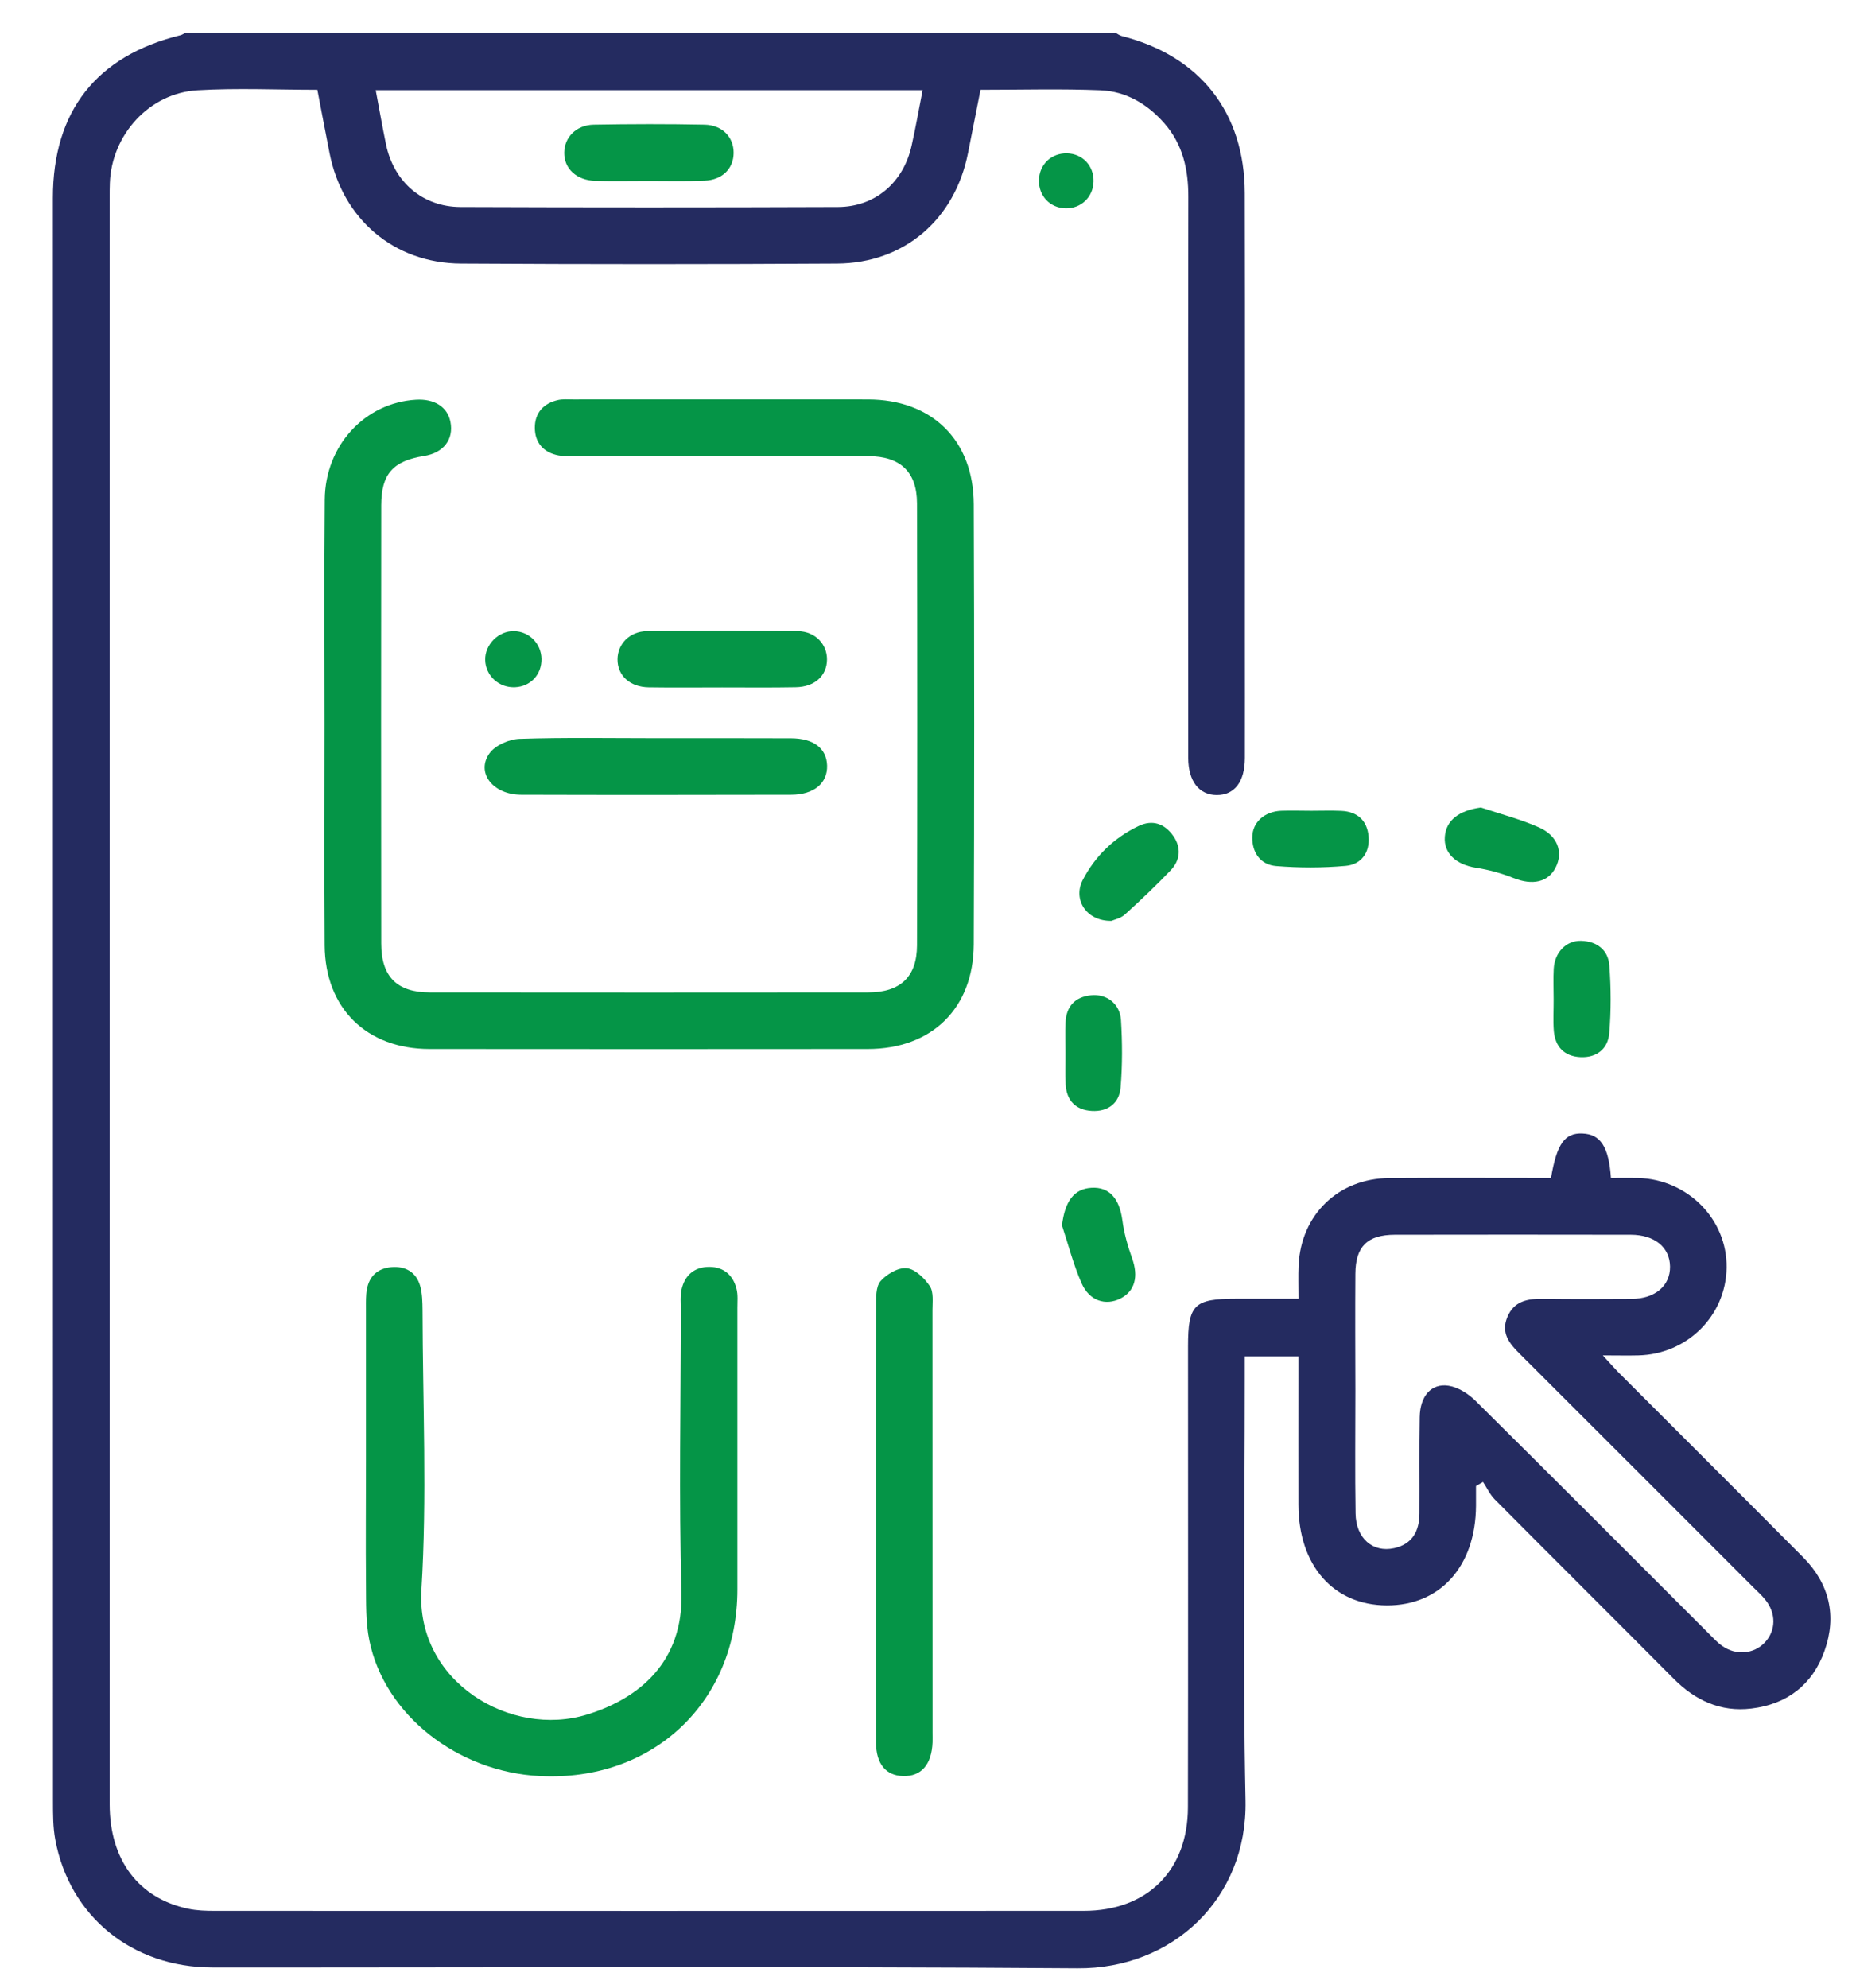
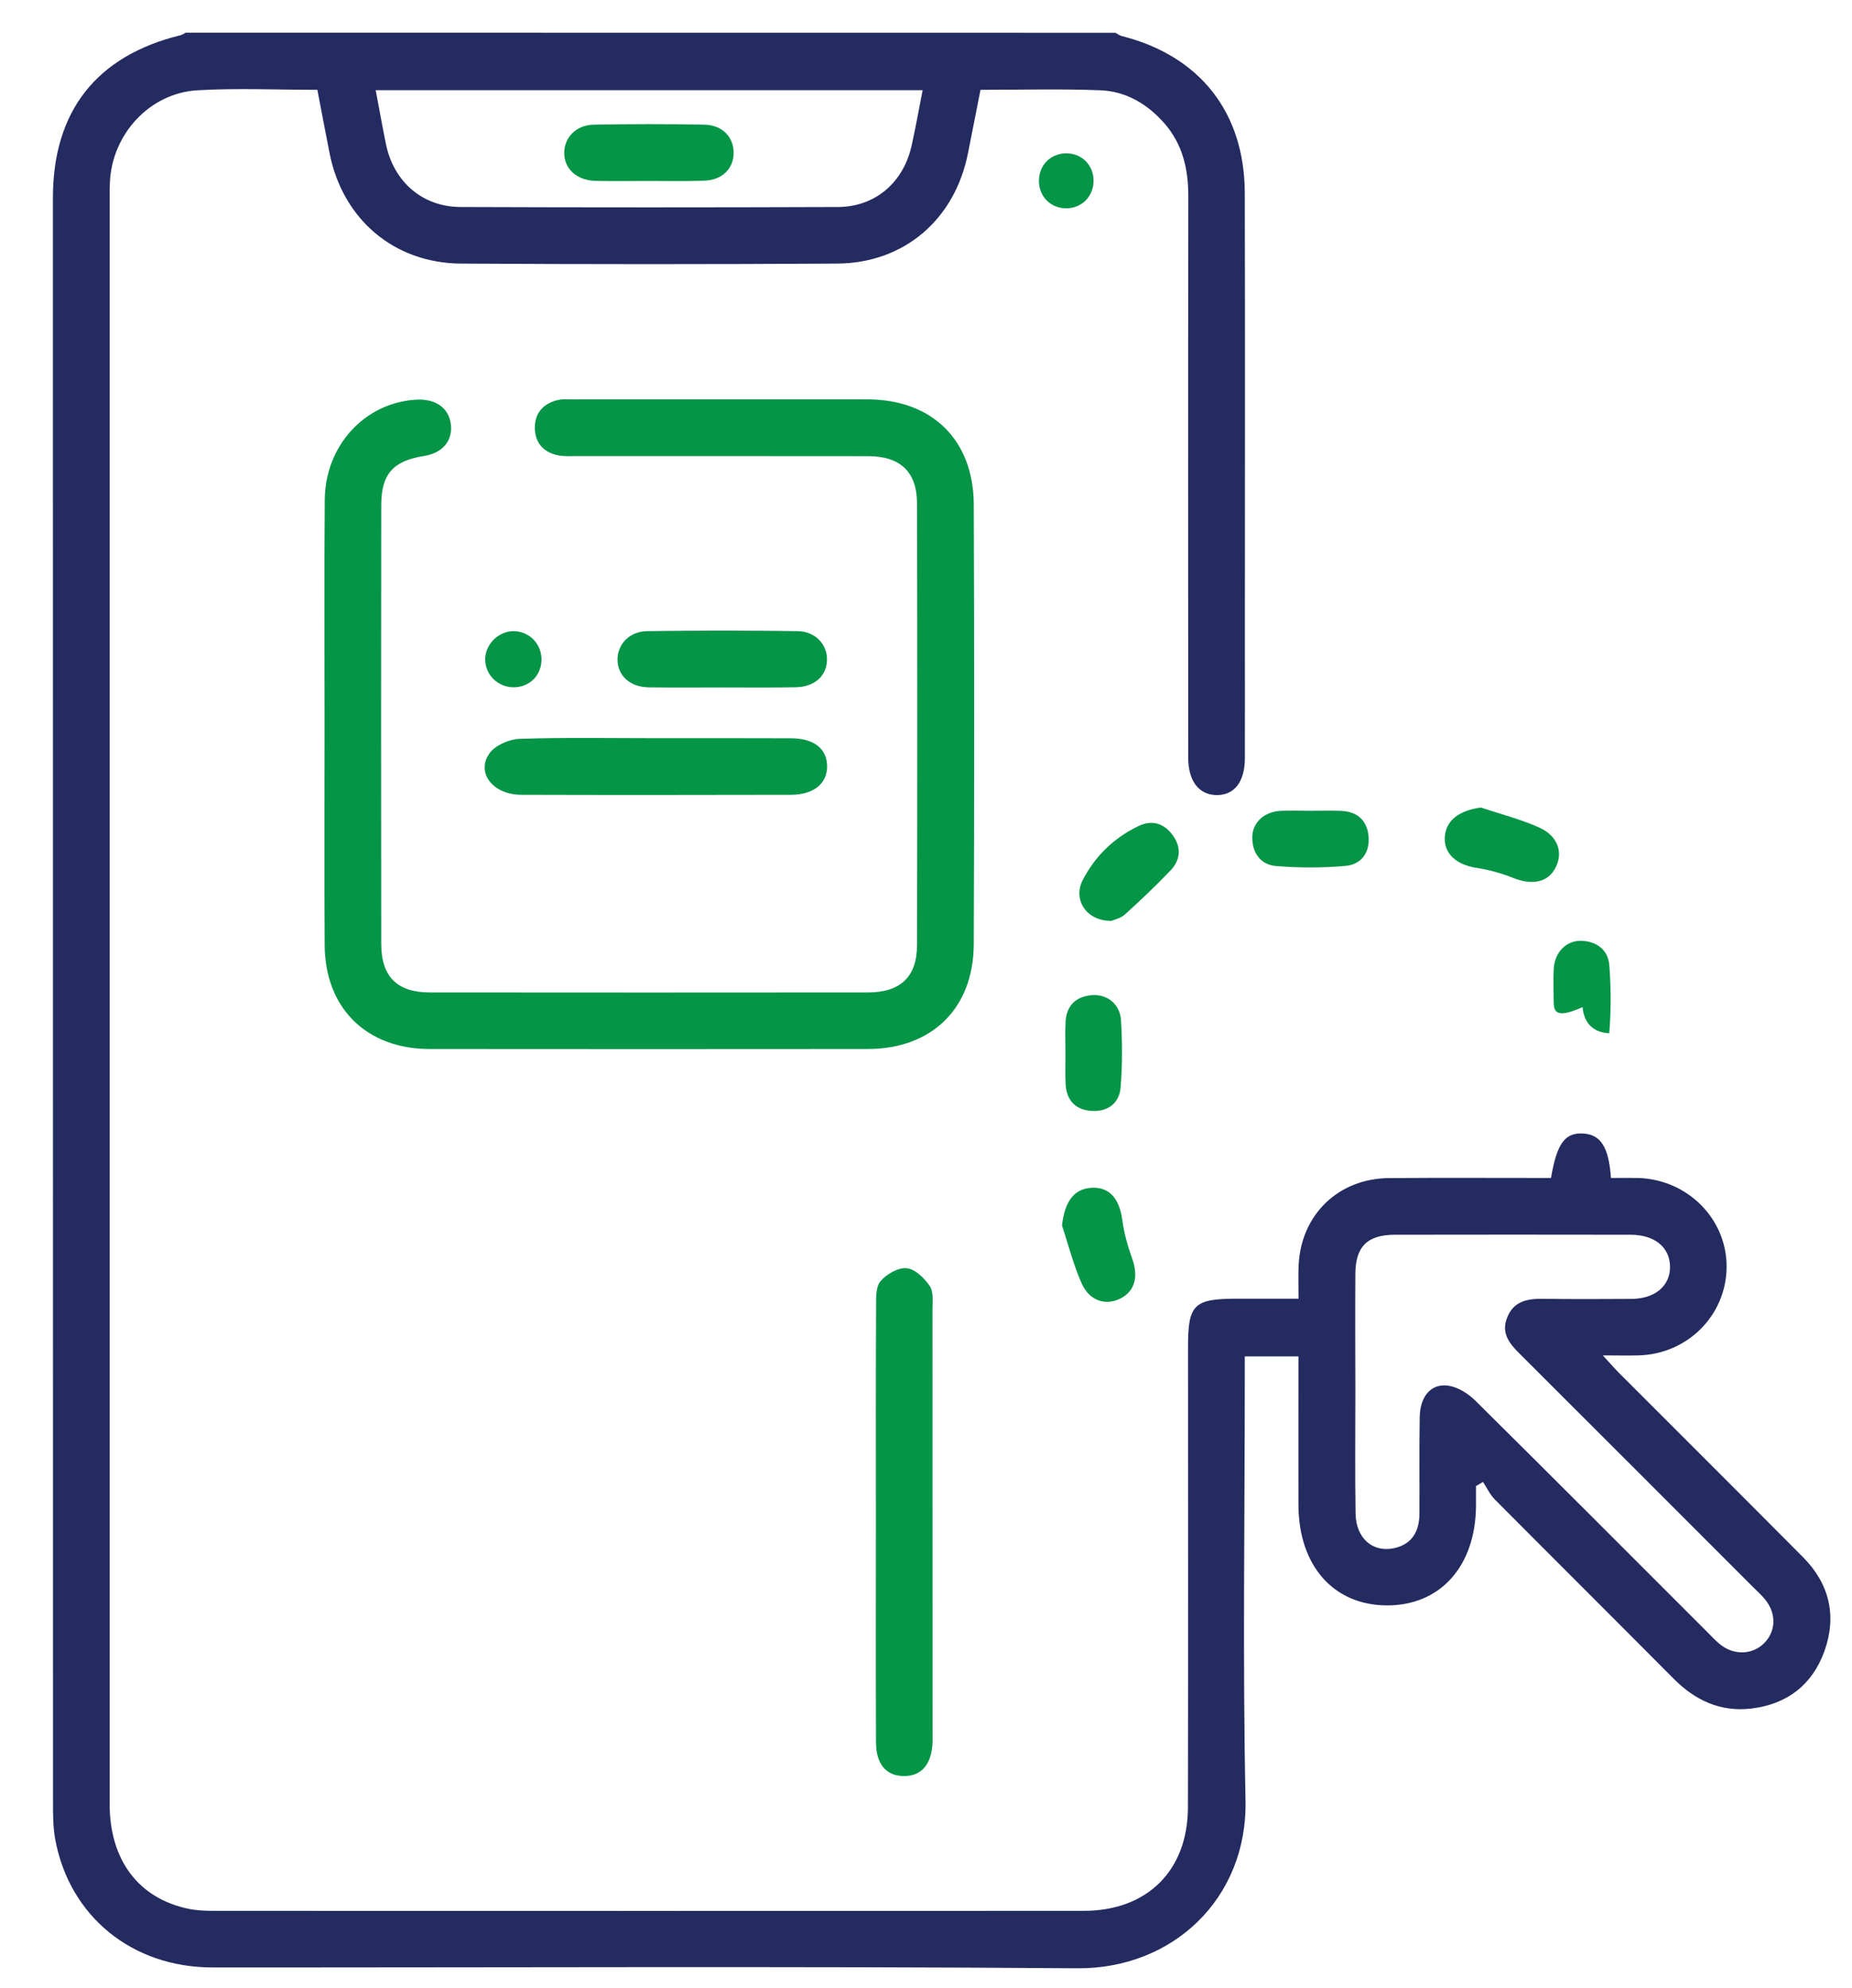
<svg xmlns="http://www.w3.org/2000/svg" version="1.1" id="Layer_1" x="0px" y="0px" viewBox="0 0 1977.6 2122.5" xml:space="preserve">
  <g>
    <path fill="#242B60" d="M1191.1,35c2.3,1.2,4.4,2.9,6.8,3.5c83.3,21.1,131.1,81.4,131.3,167.7c0.4,158,0.1,316,0.1,474 c0,43,0.1,86.1,0,129.1c-0.1,25.4-11.1,39.6-30.1,39.5c-18.8-0.1-30.3-14.7-30.4-39.7c-0.1-199.7-0.2-399.3,0.1-599 c0.1-29.3-5.9-56-25.6-78.5c-18.1-20.6-40.9-34.1-68.1-35.2c-42.2-1.7-84.5-0.5-128.2-0.5c-4.5,22.9-8.9,45.1-13.3,67.3 c-13.9,70.9-68,117.8-140,118.2c-133.8,0.8-267.6,0.8-401.4,0c-71.8-0.4-126.6-47.7-140.4-118c-4.4-22.3-8.6-44.5-13-67.5 c-43.5,0-85.9-2-128.1,0.5c-51.5,3-91.7,47.6-93.5,99.2c-0.2,4.7-0.2,9.4-0.2,14.1c0,572.1,0,1144.2,0,1716.4 c0,59.6,30.8,100.6,84.1,111.7c9.1,1.9,18.7,2.2,28,2.2c309.3,0.1,618.6,0.1,928,0c67.7,0,111.2-42.9,111.3-110.6 c0.3-164,0.1-328.1,0.1-492.1c0-44.5,6.4-50.8,51.6-50.8c21.4,0,42.8,0,66.4,0c0-13.2-0.4-24.5,0.1-35.7 c2.5-54,42.4-92.7,96.7-93.1c57.7-0.4,115.4-0.1,172.8-0.1c6.2-36.6,14.7-48.3,33.6-47.5c19.2,0.8,28.1,14,30.4,47.5 c9.5,0,19.3-0.2,29,0c53.1,1.5,95.2,44.2,94.5,95.7c-0.7,51.4-42.1,92.5-94.3,93.7c-11.2,0.3-22.4,0-37.9,0 c7.6,8.2,12.2,13.5,17.1,18.5c65.6,65.6,131.3,131.1,196.7,196.9c28.2,28.4,36.3,62.8,22.9,100.2c-12.8,36-40,56.9-78,61.4 c-32.9,4-60.2-8.7-83.3-32.1c-63.5-63.9-127.4-127.4-190.9-191.3c-5.1-5.2-8.3-12.3-12.4-18.5c-2.5,1.5-5,2.9-7.5,4.4 c0,7,0,14.1,0,21.1c-0.4,64.5-38.2,106.6-95.4,106.3c-56.9-0.3-94.1-42.6-94.2-107.5c-0.1-45,0-90.1,0-135.1c0-7.3,0-14.6,0-23.2 c-19.4,0-37.2,0-57.3,0c0,8.5,0,16.4,0,24.3c0,149.9-2.3,299.9,0.8,449.8c2.1,104.9-78,179.9-179.5,179.1 c-308-2.3-615.9-0.7-923.9-0.9c-85.7-0.1-152.4-54.6-167.6-136.6c-2.4-13.1-2.4-26.8-2.4-40.2c-0.1-570.8-0.1-1141.6-0.1-1712.3 c0-92.7,46.6-151.8,136.3-173.7c1.9-0.5,3.6-1.8,5.4-2.7C529.3,35,860.2,35,1191.1,35z M1447.3,1484.7c0,43.7-0.5,87.4,0.2,131.1 c0.4,26.4,18.3,42,41.2,37c19.5-4.3,27-18.4,27-37.2c0.2-34.3-0.3-68.6,0.3-102.8c0.4-22.4,12.4-36.3,30.9-33.4 c10.2,1.6,21,8.5,28.6,16c83.1,82.3,165.7,165.1,248.4,247.8c4.7,4.7,9.3,9.8,14.7,13.7c14.9,10.8,34.1,9.1,45.9-3.4 c12-12.7,12.3-31.2,0.4-45.8c-3.8-4.7-8.3-8.8-12.6-13c-83.2-83.2-166.3-166.4-249.6-249.5c-11-10.9-20.1-22.1-13.2-38.9 c7.1-17.4,21.6-19.9,38.1-19.7c31.6,0.4,63.2,0.3,94.8,0.1c25-0.2,41.2-14.1,40.9-34.6c-0.3-20.5-16.4-33.8-41.8-33.9 c-84-0.1-168.1-0.2-252.1,0c-29.3,0.1-41.9,12.5-42.1,41.6C1447,1401.4,1447.2,1443,1447.3,1484.7z M985.2,96.3 c-195.6,0-389.1,0-584,0c3.8,20,7.1,39,11,57.9c8.3,39.9,38.9,66.6,79.4,66.8c134.4,0.5,268.9,0.5,403.3,0 c39.7-0.2,69.8-26.2,78.5-65.4C977.7,136.6,981,117.5,985.2,96.3z" />
    <path fill="#059547" d="M346.6,773.3c0-80-0.5-160,0.2-240c0.5-57.9,43-103.4,97.4-106.6c19.8-1.2,33.7,7.8,36.8,23.7 c3.7,18.7-7.5,33.2-28.2,36.4c-33.1,5.3-45.6,19.1-45.7,52.5c-0.2,156-0.2,312,0,468c0,35.4,16.9,52.2,51.9,52.2 c156,0.2,312,0.1,468.1,0c34.1,0,52-16.5,52.1-50.2c0.4-157.3,0.4-314.7,0-472c-0.1-33.7-18-50.2-52-50.3 c-103.6-0.2-207.1,0-310.7-0.1c-6.7,0-13.6,0.5-20.1-0.7c-16-3-25.2-13.6-25.3-29.4c-0.1-15.9,9.2-26.3,24.9-29.8 c5.2-1.1,10.7-0.6,16.1-0.6c104.9,0,209.8-0.1,314.7,0c68.3,0.1,112.7,43.3,113,111.8c0.6,156.7,0.6,313.3,0,470 c-0.3,68.4-44.9,111.7-113.2,111.7c-156,0.1-312,0.2-468.1,0c-67.2-0.1-111.4-43.7-111.8-110.7 C346.2,930.6,346.6,851.9,346.6,773.3z" />
-     <path fill="#059547" d="M390.8,1560c0-54.5,0-108.9,0-163.4c0-6.7-0.2-13.5,1-20.1c2.5-14.4,11.9-22.5,26.1-23.7 c15.1-1.3,26.6,5.3,30.8,20.2c2.3,8.2,2.4,17.2,2.5,25.9c0.2,99.5,4.9,199.3-1.2,298.5c-6,98.3,95.6,158.4,177.3,132.9 c54.5-16.9,102.6-55.3,100.4-130.6c-2.9-100.8-0.7-201.7-0.7-302.6c0-6.7-0.7-13.7,0.7-20.1c3.4-15.7,13.9-24.6,30-24.5 c15.2,0.2,25.2,8.9,28.8,23.6c1.6,6.4,0.9,13.4,0.9,20.1c0,100.2,0,200.4,0,300.6c0,120.2-90,205.3-210.8,199.3 c-88.2-4.4-165.9-65.3-182.2-144.7c-4-19.5-3.4-40.1-3.6-60.2C390.4,1647.4,390.8,1603.7,390.8,1560z" />
    <path fill="#059547" d="M935.3,1622.3c0-75.9-0.2-151.8,0.2-227.6c0-9.2-0.4-20.9,4.7-26.9c6.5-7.5,18.9-14.8,28-13.9 c9,0.9,19,10.7,24.7,19.2c4.2,6.4,2.8,16.9,2.8,25.5c0.1,150.4,0.1,300.8,0.1,451.3c0,3.4,0.1,6.7,0,10.1 c-0.9,23.8-12.1,36.6-31.4,36.1c-18.4-0.5-28.9-12.9-29-36C935.1,1780.8,935.3,1701.6,935.3,1622.3z" />
    <path fill="#059547" d="M701.7,788.1c47.7,0,95.4-0.1,143.1,0.1c24.1,0.1,37.8,10.8,38.4,29c0.6,18.9-14,31.3-38.6,31.3 c-96.1,0.2-192.2,0.3-288.2,0c-30.2-0.1-48.5-23.8-33.6-44.4c6.2-8.5,20.8-14.9,31.9-15.3C603.5,787.2,652.6,788.1,701.7,788.1z" />
    <path fill="#059547" d="M771.2,733.9c-26.2,0-52.3,0.3-78.5-0.1c-20.2-0.3-33.4-12.7-33.3-29.9c0.1-16.2,12.7-29.8,31.5-30.1 c53.6-0.8,107.3-0.8,160.9,0c18.8,0.3,31.4,14,31.3,30.3c-0.1,17.3-13.1,29.3-33.5,29.6C823.5,734.2,797.4,733.9,771.2,733.9z" />
    <path fill="#059547" d="M1400.1,865.6c10.7,0,21.5-0.4,32.2,0.1c17.2,0.8,27.6,10.3,29.1,27.3c1.5,17.3-7.9,29.9-24.4,31.4 c-24.6,2.2-49.6,2.2-74.2,0.2c-16.5-1.3-25.8-13.9-25.6-30.9c0.2-15.9,13.1-27.3,30.7-28.1C1378.6,865.2,1389.3,865.6,1400.1,865.6 z" />
    <path fill="#059547" d="M1186.9,983.1c-26.7,0.5-41.6-22.6-30.7-43.7c13.3-25.6,33.5-45.1,59.7-57.6c14.9-7.1,27.8-2.4,36.9,10.6 c8.8,12.5,7.6,25.9-2.8,36.8c-15.6,16.3-32,31.9-48.7,47C1196.8,980.4,1189.7,981.8,1186.9,983.1z" />
-     <path fill="#059547" d="M1659,1066.5c0-10.7-0.5-21.5,0.1-32.2c1-17.5,13.2-30.2,29.1-29.9c16.9,0.4,29.1,9.7,30.3,26.4 c1.8,24,1.9,48.3-0.1,72.3c-1.4,16.4-13.2,26.3-30.7,25.5c-17.3-0.8-27-11-28.5-27.9C1658.3,1089.3,1659.1,1077.9,1659,1066.5 C1659.1,1066.5,1659,1066.5,1659,1066.5z" />
+     <path fill="#059547" d="M1659,1066.5c0-10.7-0.5-21.5,0.1-32.2c1-17.5,13.2-30.2,29.1-29.9c16.9,0.4,29.1,9.7,30.3,26.4 c1.8,24,1.9,48.3-0.1,72.3c-17.3-0.8-27-11-28.5-27.9C1658.3,1089.3,1659.1,1077.9,1659,1066.5 C1659.1,1066.5,1659,1066.5,1659,1066.5z" />
    <path fill="#059547" d="M1581.3,862.1c20.7,6.9,42.1,12.4,62,21.2c20.1,8.9,26.1,26.6,17.9,42.7c-8,16-24.9,19.4-45,11.4 c-12.8-5.1-26.5-8.9-40.2-11c-21.1-3.3-34.5-15.5-33.2-33C1544.1,875.7,1558,865.3,1581.3,862.1z" />
    <path fill="#059547" d="M1137.7,1123.6c0-10.7-0.4-21.4,0.1-32.1c0.8-17.2,10.2-27.3,27.3-29c16.4-1.7,30.7,8.9,31.9,26.4 c1.5,24,1.6,48.2-0.4,72.1c-1.4,16.8-13.6,26-30.8,25c-17.1-1-26.9-11-27.9-28.3C1137.3,1146.4,1137.8,1135,1137.7,1123.6 C1137.8,1123.6,1137.8,1123.6,1137.7,1123.6z" />
    <path fill="#059547" d="M1134,1308.2c3.1-25.6,12.7-39,31.4-40.1c19-1.2,29.9,11.2,33.1,34.7c1.8,13.7,5.6,27.3,10.3,40.3 c7.1,19.6,3.2,35.3-12.4,43.2c-15.7,7.9-33.1,2.6-41.4-16.2C1146.2,1350.2,1140.8,1328.9,1134,1308.2z" />
    <path fill="#059547" d="M578.2,703.4c0.3,16.7-11.6,29.5-28.2,30.3c-17.2,0.8-31.5-12.3-31.9-29.1c-0.4-16.4,14.2-31.1,30.7-30.8 C565,674.1,577.9,687,578.2,703.4z" />
    <path fill="#059547" d="M1137.8,222.4c-16.6-0.4-28.8-13.3-28.4-30.1c0.4-16.7,13.2-28.9,29.9-28.6c16.6,0.4,28.8,13.2,28.4,30 C1167.4,210.3,1154.4,222.8,1137.8,222.4z" />
    <path fill="#059547" d="M691.9,193.2c-18.8,0-37.5,0.4-56.2-0.1c-20.1-0.6-33.3-13-33.2-30c0.1-16.4,12.7-29.6,31.4-30 c39.5-0.7,79-0.8,118.5,0c19,0.4,31.1,13.4,31,30.2c-0.1,16.8-12.3,29-31.3,29.6C732.1,193.7,712,193.2,691.9,193.2 C691.9,193.2,691.9,193.2,691.9,193.2z" />
  </g>
</svg>